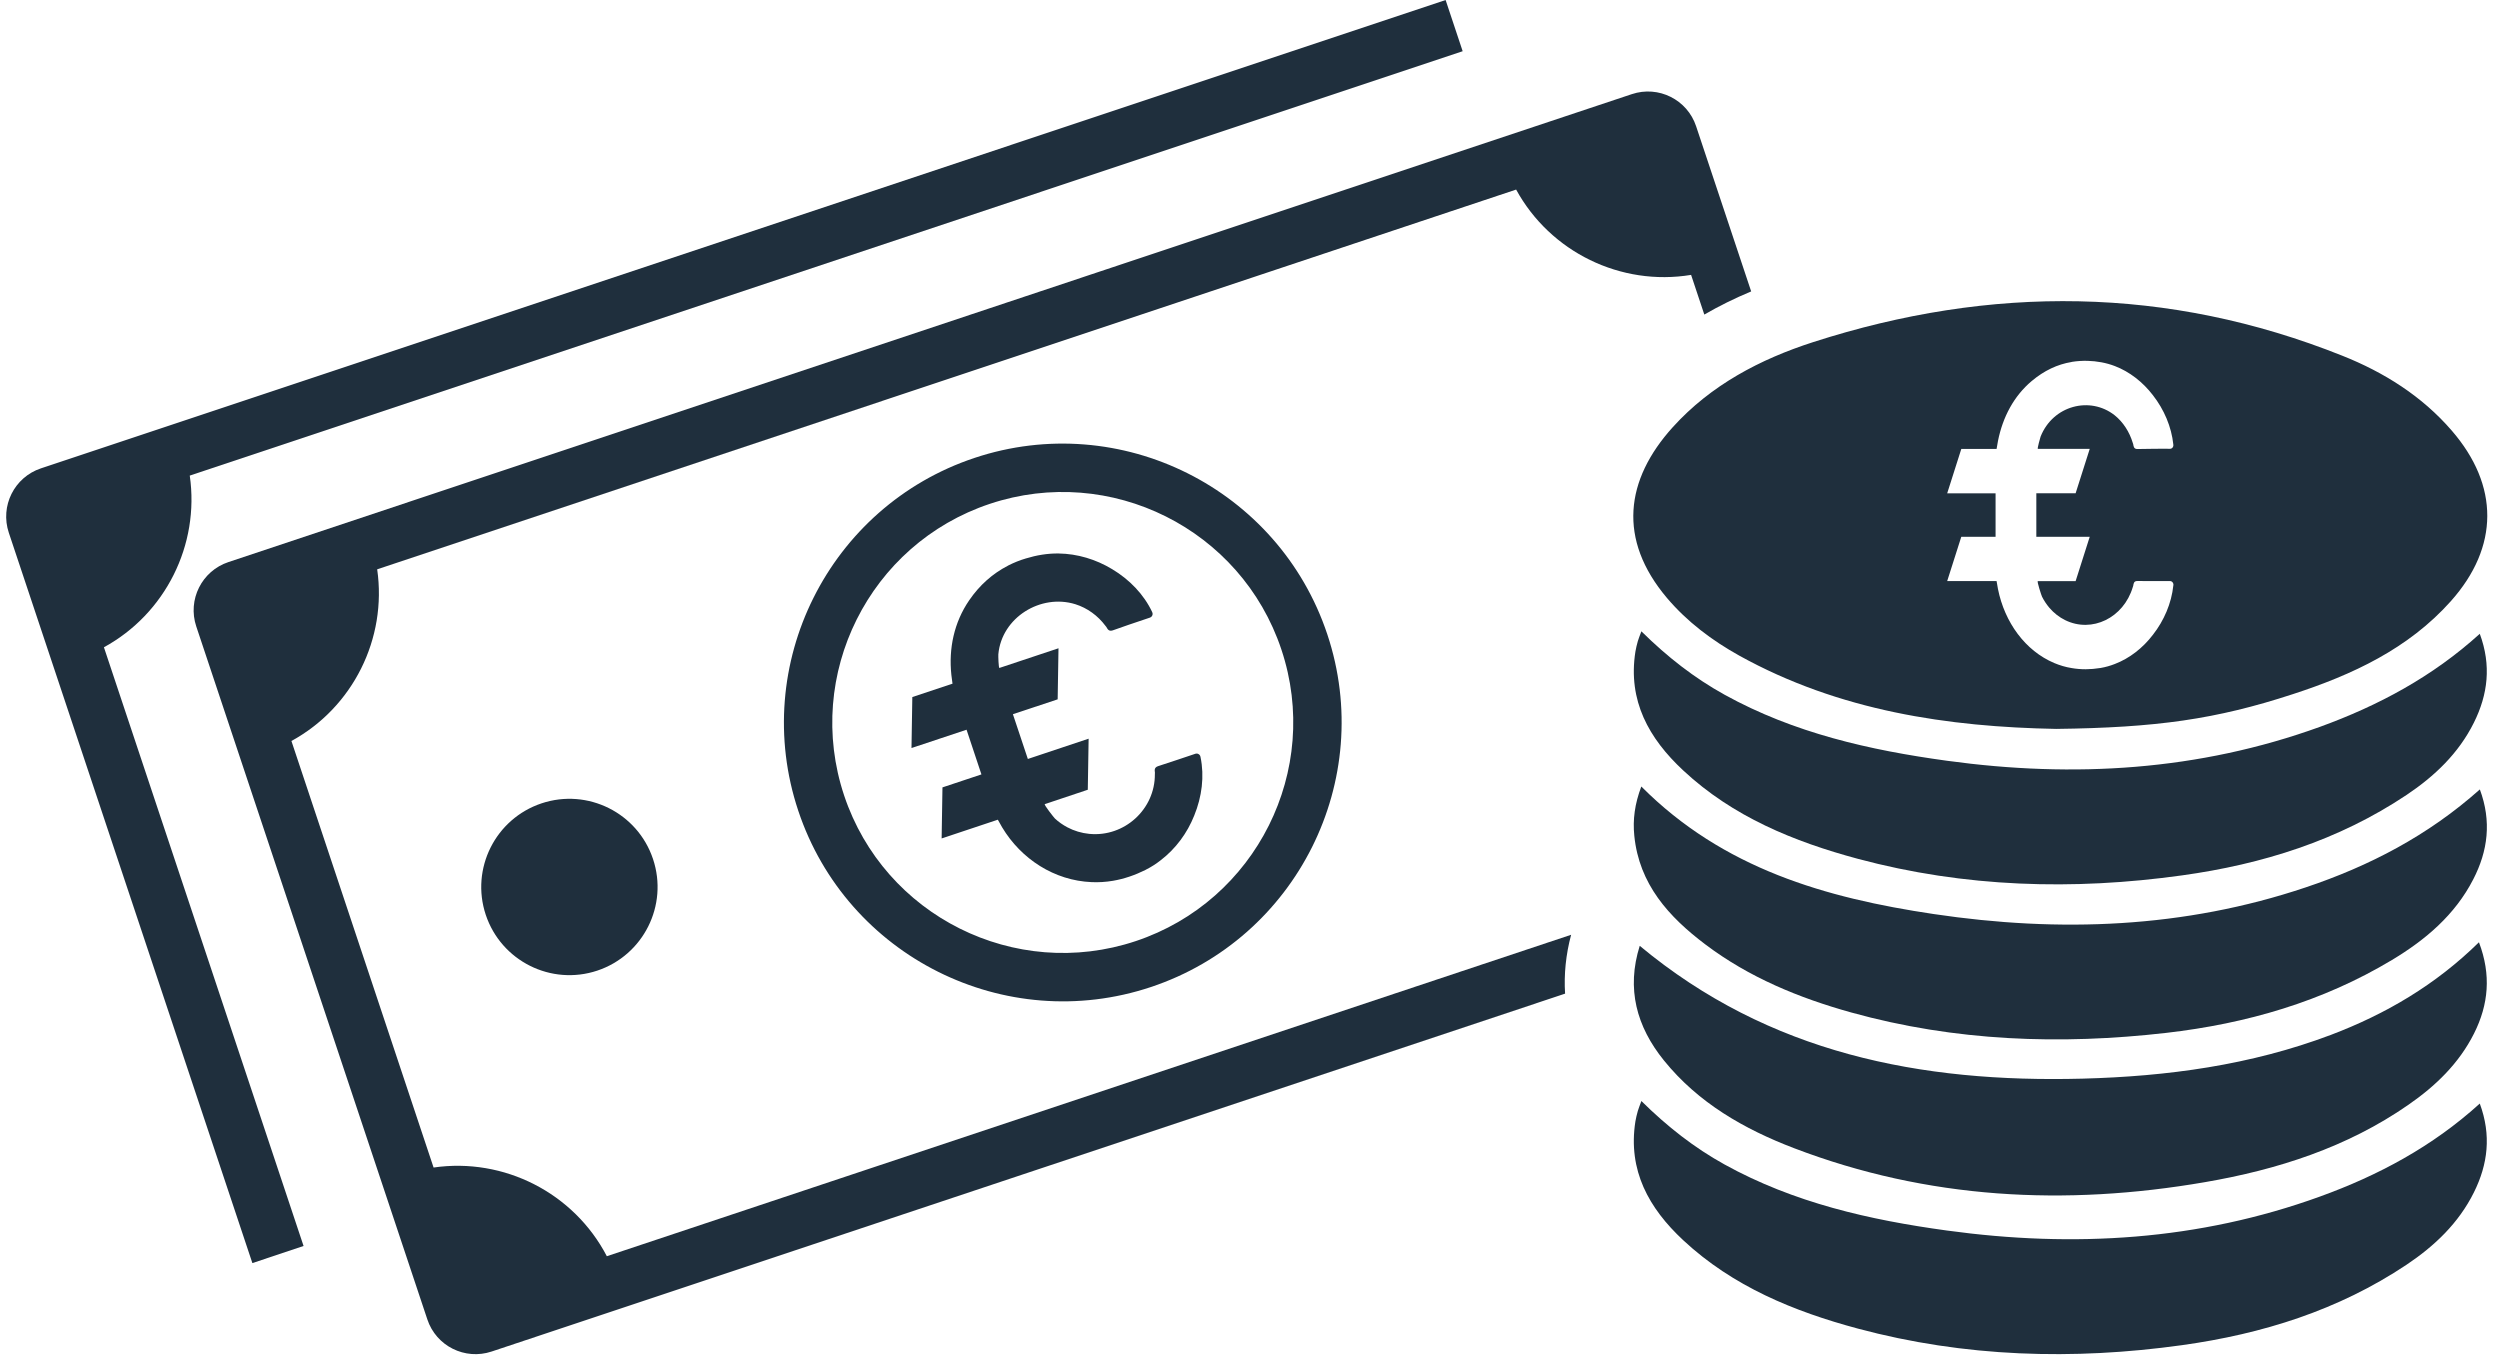
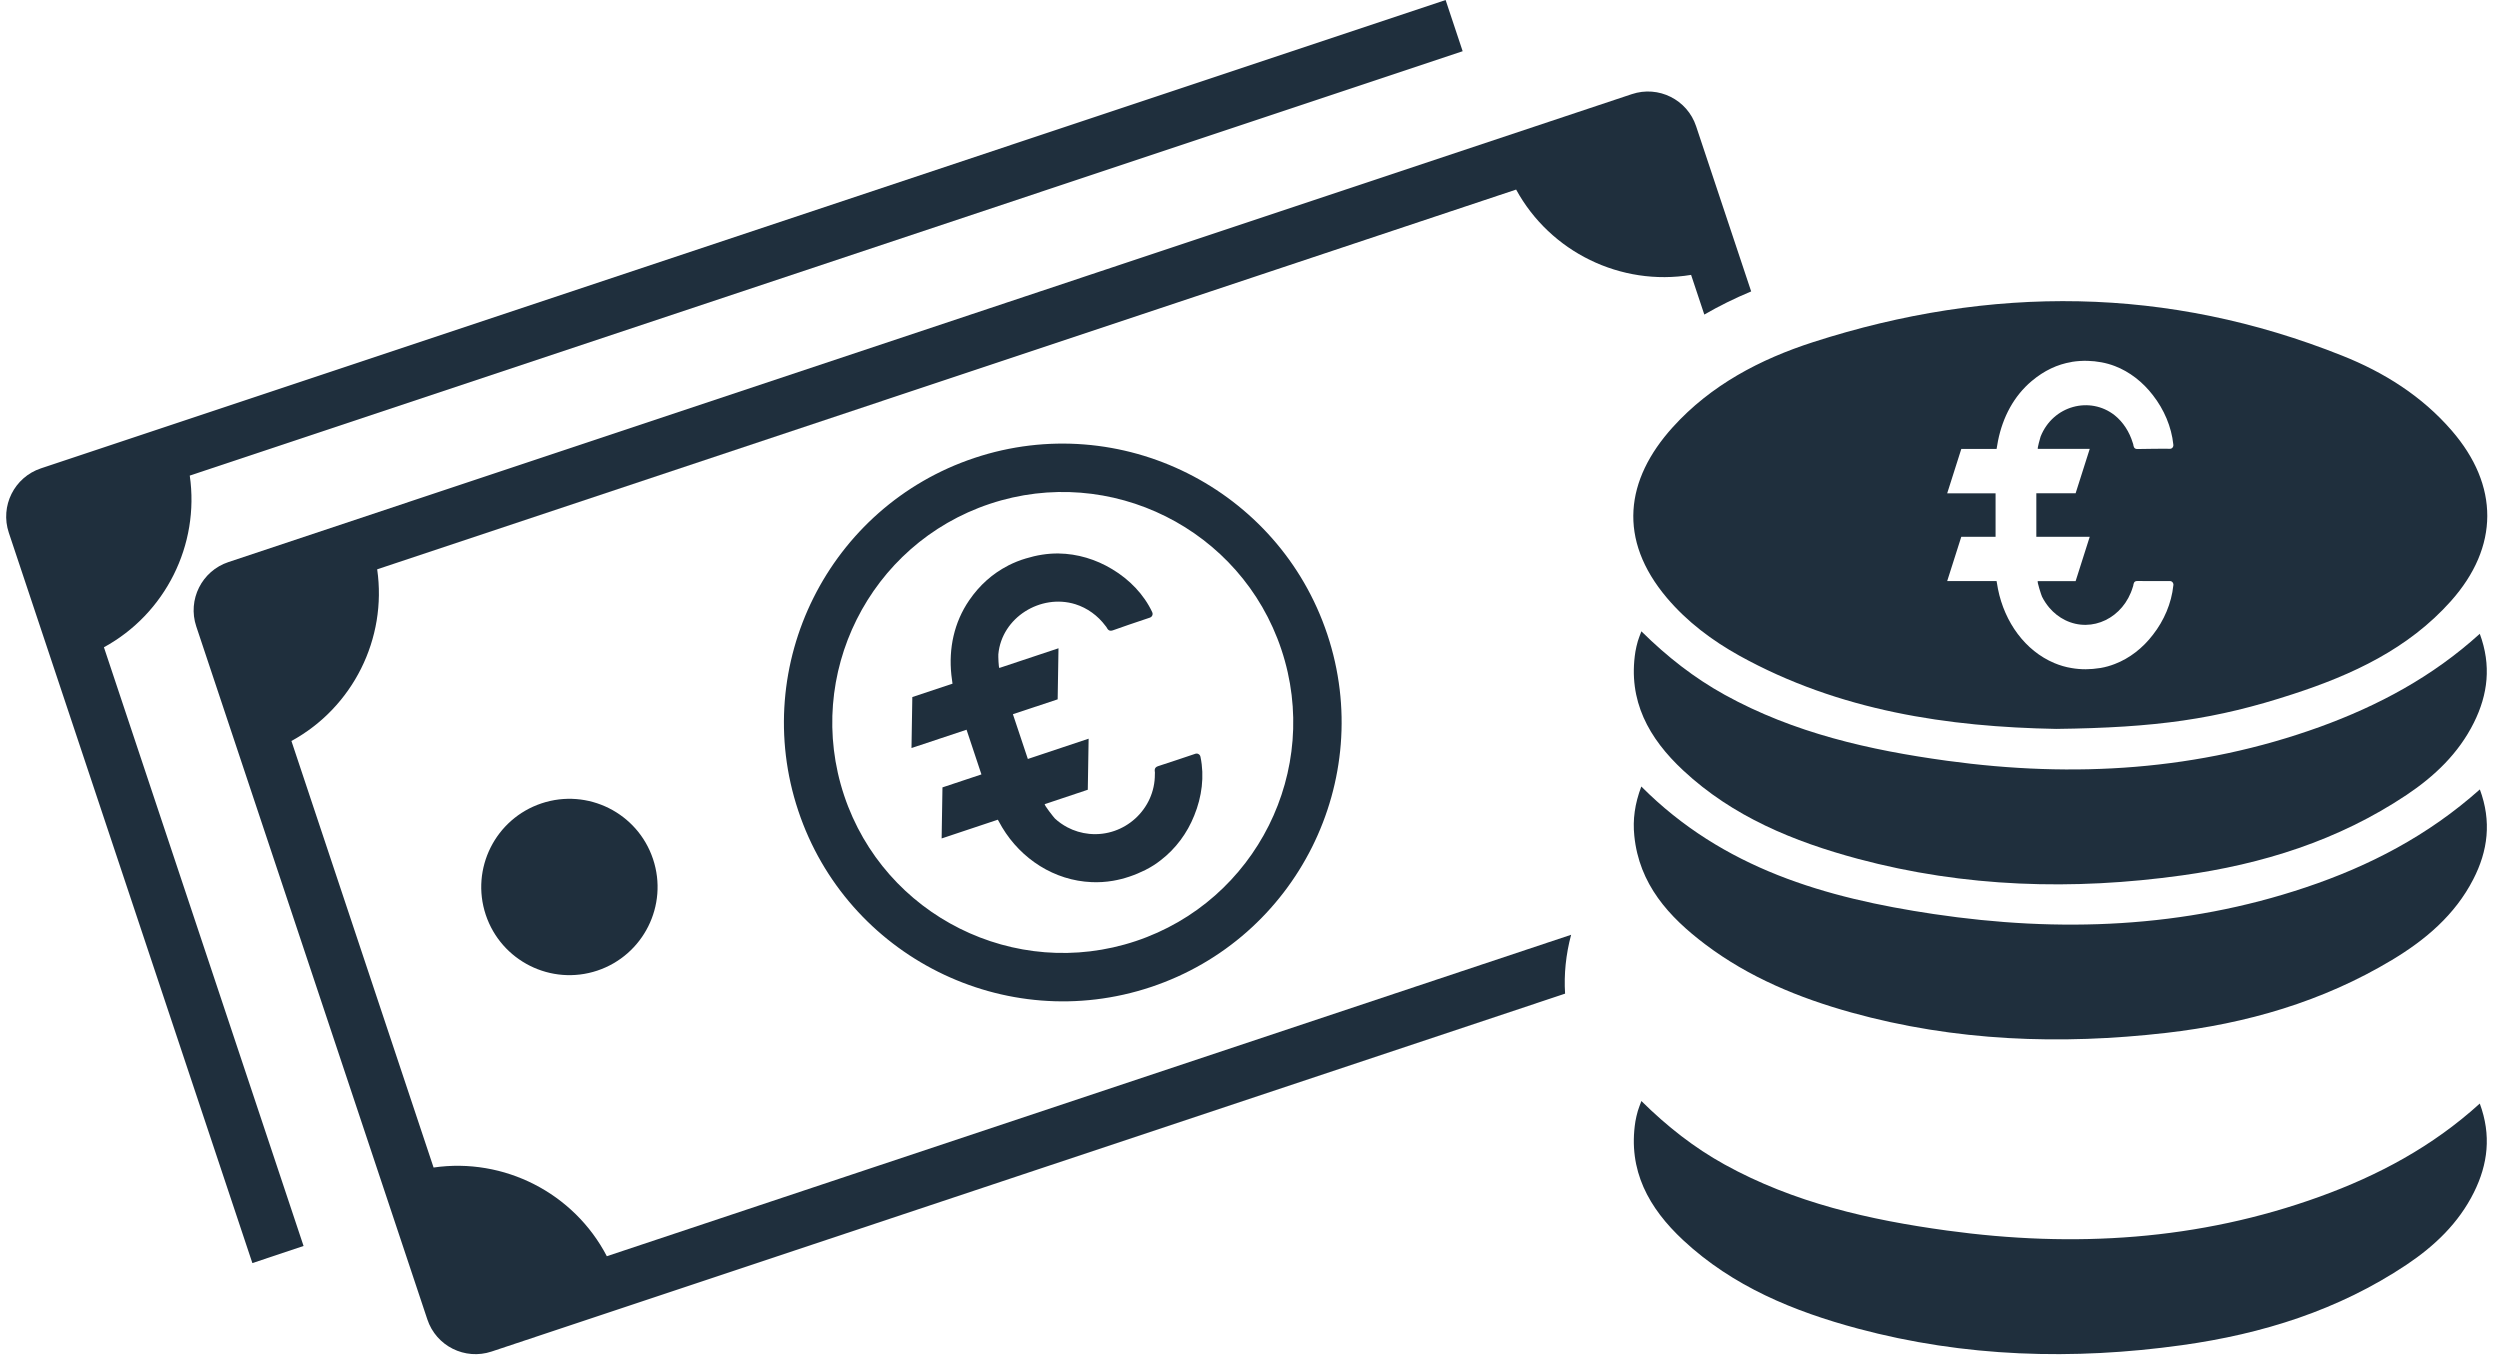
<svg xmlns="http://www.w3.org/2000/svg" height="83.6" preserveAspectRatio="xMidYMid meet" version="1.0" viewBox="23.4 58.4 153.6 83.6" width="153.6" zoomAndPan="magnify">
  <g fill="#1f2f3d" id="change1_1">
    <path d="M 60.684 135.582 C 58.66 131.695 54.363 129.504 50.039 130.133 L 41.305 103.926 C 45.078 101.867 47.191 97.637 46.574 93.379 L 116.551 70.047 C 118.645 73.883 122.98 76.004 127.301 75.289 L 128.113 77.727 C 129.016 77.203 129.973 76.73 130.992 76.305 L 127.609 66.156 C 127.066 64.52 125.297 63.637 123.66 64.184 L 37.434 92.934 C 35.797 93.48 34.914 95.246 35.457 96.883 L 49.656 139.465 C 50.199 141.102 51.969 141.984 53.605 141.438 L 119.559 119.449 C 119.484 118.262 119.605 117.051 119.93 115.832 L 60.684 135.582" fill="inherit" />
    <path d="M 56.672 107.758 C 53.836 108.707 52.301 111.77 53.246 114.609 C 54.195 117.445 57.262 118.98 60.098 118.035 C 62.934 117.086 64.469 114.02 63.523 111.184 C 62.578 108.344 59.508 106.812 56.672 107.758" fill="inherit" />
    <path d="M 35.059 87.621 L 113.266 61.547 L 112.219 58.402 L 25.914 87.176 C 24.277 87.723 23.395 89.488 23.941 91.129 L 38.906 136.004 L 42.051 134.953 L 29.785 98.168 C 33.559 96.109 35.676 91.879 35.059 87.621" fill="inherit" />
    <path d="M 93.176 116.223 C 85.77 118.691 77.73 114.676 75.262 107.27 C 72.793 99.859 76.809 91.824 84.219 89.355 C 91.625 86.887 99.66 90.902 102.129 98.309 C 104.602 105.719 100.582 113.754 93.176 116.223 Z M 83.273 86.535 C 74.316 89.523 69.457 99.246 72.445 108.211 C 75.43 117.168 85.152 122.031 94.113 119.043 C 103.074 116.055 107.938 106.332 104.949 97.371 C 101.961 88.41 92.238 83.547 83.273 86.535" fill="inherit" />
    <path d="M 97.156 104.895 C 97.129 104.754 96.98 104.664 96.844 104.711 C 96.078 104.969 95.316 105.227 94.551 105.473 C 94.309 105.555 94.34 105.719 94.359 105.875 C 94.359 105.902 94.355 105.934 94.355 105.969 C 94.367 108.129 92.477 109.844 90.324 109.633 C 89.852 109.586 89.391 109.449 88.973 109.227 C 88.703 109.082 88.441 108.902 88.215 108.691 C 88.156 108.633 87.516 107.828 87.594 107.805 C 88.805 107.398 89.016 107.328 90.234 106.922 L 90.285 103.785 L 86.551 105.031 L 85.633 102.281 L 88.383 101.367 L 88.434 98.23 C 87.215 98.637 86.02 99.035 84.805 99.438 C 84.75 99.457 84.73 98.672 84.738 98.598 C 84.945 96.336 87.344 94.863 89.469 95.523 C 90.207 95.754 90.855 96.23 91.316 96.848 C 91.336 96.875 91.355 96.898 91.375 96.922 C 91.453 97.059 91.527 97.211 91.77 97.129 C 91.953 97.062 93.434 96.543 94.047 96.348 C 94.188 96.301 94.258 96.145 94.191 96.012 C 94.191 96.012 94.191 96.012 94.191 96.008 C 93.68 94.918 92.793 94.004 91.727 93.367 C 90.734 92.766 89.594 92.422 88.441 92.406 C 87.77 92.395 87.078 92.512 86.43 92.711 C 86.059 92.82 85.699 92.965 85.352 93.141 C 85.344 93.145 85.336 93.152 85.328 93.156 C 84.387 93.641 83.59 94.344 82.945 95.285 C 82.016 96.645 81.68 98.242 81.852 99.867 C 81.871 100.043 81.895 100.223 81.922 100.406 L 79.453 101.227 L 79.402 104.359 C 80.398 104.027 81.98 103.504 82.785 103.234 L 83.699 105.98 C 82.895 106.25 82.301 106.445 81.305 106.777 L 81.254 109.914 L 84.707 108.762 C 84.793 108.922 84.883 109.082 84.973 109.234 C 86.141 111.18 88.18 112.504 90.469 112.598 C 90.906 112.617 91.348 112.59 91.781 112.516 C 92.473 112.398 93.145 112.164 93.77 111.852 C 93.789 111.844 93.809 111.832 93.828 111.82 C 94.145 111.66 94.441 111.469 94.723 111.246 C 95.637 110.543 96.344 109.586 96.773 108.508 C 97.246 107.355 97.406 106.094 97.16 104.914 C 97.156 104.91 97.156 104.902 97.156 104.895" fill="inherit" />
    <path d="M 143.035 88.711 L 143.902 85.984 L 146.07 85.984 C 146.098 85.816 146.125 85.652 146.156 85.492 C 146.449 84.02 147.137 82.727 148.23 81.809 C 148.988 81.172 149.805 80.785 150.676 80.641 C 150.684 80.637 150.691 80.637 150.699 80.633 C 151.02 80.582 151.344 80.562 151.664 80.57 C 152.23 80.586 152.809 80.688 153.336 80.891 C 154.242 81.238 155.055 81.871 155.68 82.688 C 156.355 83.555 156.816 84.613 156.93 85.719 C 156.949 85.855 156.852 85.973 156.73 85.973 C 156.191 85.961 154.883 85.988 154.719 85.988 C 154.508 85.988 154.488 85.836 154.465 85.695 C 154.453 85.672 154.445 85.645 154.438 85.613 C 154.234 84.938 153.848 84.332 153.324 83.914 C 151.816 82.723 149.535 83.309 148.773 85.227 C 148.75 85.289 148.559 85.98 148.605 85.98 C 149.672 85.98 150.723 85.98 151.793 85.98 L 150.926 88.707 L 148.512 88.707 L 148.512 91.379 L 151.793 91.379 L 150.926 94.105 C 149.855 94.105 149.672 94.105 148.605 94.105 C 148.535 94.105 148.828 94.996 148.863 95.062 C 148.988 95.312 149.145 95.543 149.32 95.75 C 149.594 96.066 149.922 96.324 150.281 96.5 C 151.93 97.312 153.875 96.363 154.438 94.473 C 154.445 94.441 154.453 94.414 154.465 94.391 C 154.488 94.246 154.508 94.094 154.719 94.098 C 155.391 94.105 156.062 94.102 156.734 94.102 C 156.855 94.102 156.949 94.219 156.934 94.352 C 156.934 94.355 156.93 94.363 156.93 94.367 C 156.816 95.469 156.355 96.531 155.68 97.395 C 155.055 98.215 154.242 98.848 153.336 99.195 C 153.055 99.305 152.766 99.387 152.473 99.438 C 152.457 99.438 152.438 99.441 152.422 99.445 C 151.844 99.539 151.254 99.547 150.676 99.445 C 150.312 99.387 149.957 99.281 149.613 99.137 C 147.828 98.383 146.566 96.637 146.156 94.594 C 146.125 94.43 146.098 94.27 146.07 94.102 L 143.035 94.102 L 143.902 91.379 C 144.777 91.379 145.301 91.379 146.008 91.379 L 146.008 88.711 C 145.301 88.711 143.914 88.711 143.035 88.711 Z M 130.258 98.68 C 136.41 102.09 143.121 103.062 149.73 103.184 C 155.871 103.109 159.543 102.598 164.277 101.047 C 167.926 99.859 171.367 98.266 173.984 95.332 C 176.953 91.996 176.957 88.234 174.035 84.855 C 172.203 82.734 169.871 81.273 167.309 80.254 C 156.586 75.973 145.723 75.902 134.805 79.418 C 131.543 80.469 128.52 82.055 126.176 84.645 C 123.258 87.871 122.773 91.539 125.82 95.141 C 127.066 96.609 128.582 97.746 130.258 98.68" fill="inherit" />
-     <path d="M 166.598 121.988 C 161.676 123.844 156.559 124.535 151.348 124.672 C 141.414 124.934 132.094 123.125 124.145 116.512 C 123.316 119.152 123.949 121.473 125.633 123.555 C 127.742 126.164 130.562 127.773 133.629 128.945 C 141.836 132.082 150.289 132.512 158.875 131.031 C 163.336 130.262 167.598 128.898 171.363 126.285 C 173.035 125.129 174.48 123.742 175.406 121.895 C 176.297 120.121 176.469 118.297 175.707 116.293 C 173.039 118.914 169.98 120.707 166.598 121.988" fill="inherit" />
    <path d="M 165.059 112.922 C 157.59 115.43 149.941 115.711 142.207 114.559 C 135.57 113.57 129.273 111.773 124.242 106.723 C 123.836 107.801 123.711 108.762 123.812 109.75 C 124.109 112.727 125.93 114.73 128.172 116.422 C 130.859 118.453 133.934 119.715 137.148 120.609 C 143.508 122.375 149.98 122.609 156.504 121.859 C 161.418 121.293 166.094 119.945 170.359 117.383 C 172.422 116.145 174.23 114.617 175.355 112.43 C 176.258 110.68 176.492 108.867 175.762 106.902 C 172.578 109.742 168.965 111.613 165.059 112.922" fill="inherit" />
    <path d="M 143.023 105.141 C 138.262 104.488 133.617 103.438 129.355 101.082 C 127.5 100.055 125.844 98.766 124.246 97.188 C 124.141 97.477 124.074 97.633 124.027 97.797 C 123.969 98.008 123.914 98.223 123.879 98.438 C 123.406 101.453 124.707 103.77 126.816 105.734 C 129.863 108.578 133.613 110.109 137.555 111.168 C 144.105 112.922 150.766 113.117 157.461 112.184 C 162.398 111.5 167.07 110.039 171.258 107.242 C 172.98 106.09 174.457 104.688 175.395 102.801 C 176.258 101.07 176.477 99.281 175.758 97.34 C 172.844 99.984 169.516 101.758 165.934 103.059 C 158.484 105.754 150.82 106.211 143.023 105.141" fill="inherit" />
    <path d="M 165.934 131.918 C 158.484 134.617 150.82 135.074 143.023 134.004 C 138.262 133.352 133.617 132.301 129.355 129.945 C 127.5 128.918 125.844 127.625 124.246 126.047 C 124.141 126.34 124.074 126.496 124.027 126.66 C 123.969 126.871 123.914 127.086 123.879 127.297 C 123.406 130.312 124.707 132.633 126.816 134.598 C 129.863 137.438 133.613 138.973 137.555 140.031 C 144.105 141.785 150.766 141.98 157.461 141.047 C 162.398 140.359 167.07 138.902 171.258 136.105 C 172.98 134.953 174.457 133.551 175.395 131.664 C 176.258 129.934 176.477 128.145 175.758 126.203 C 172.844 128.848 169.516 130.621 165.934 131.918" fill="inherit" />
  </g>
</svg>